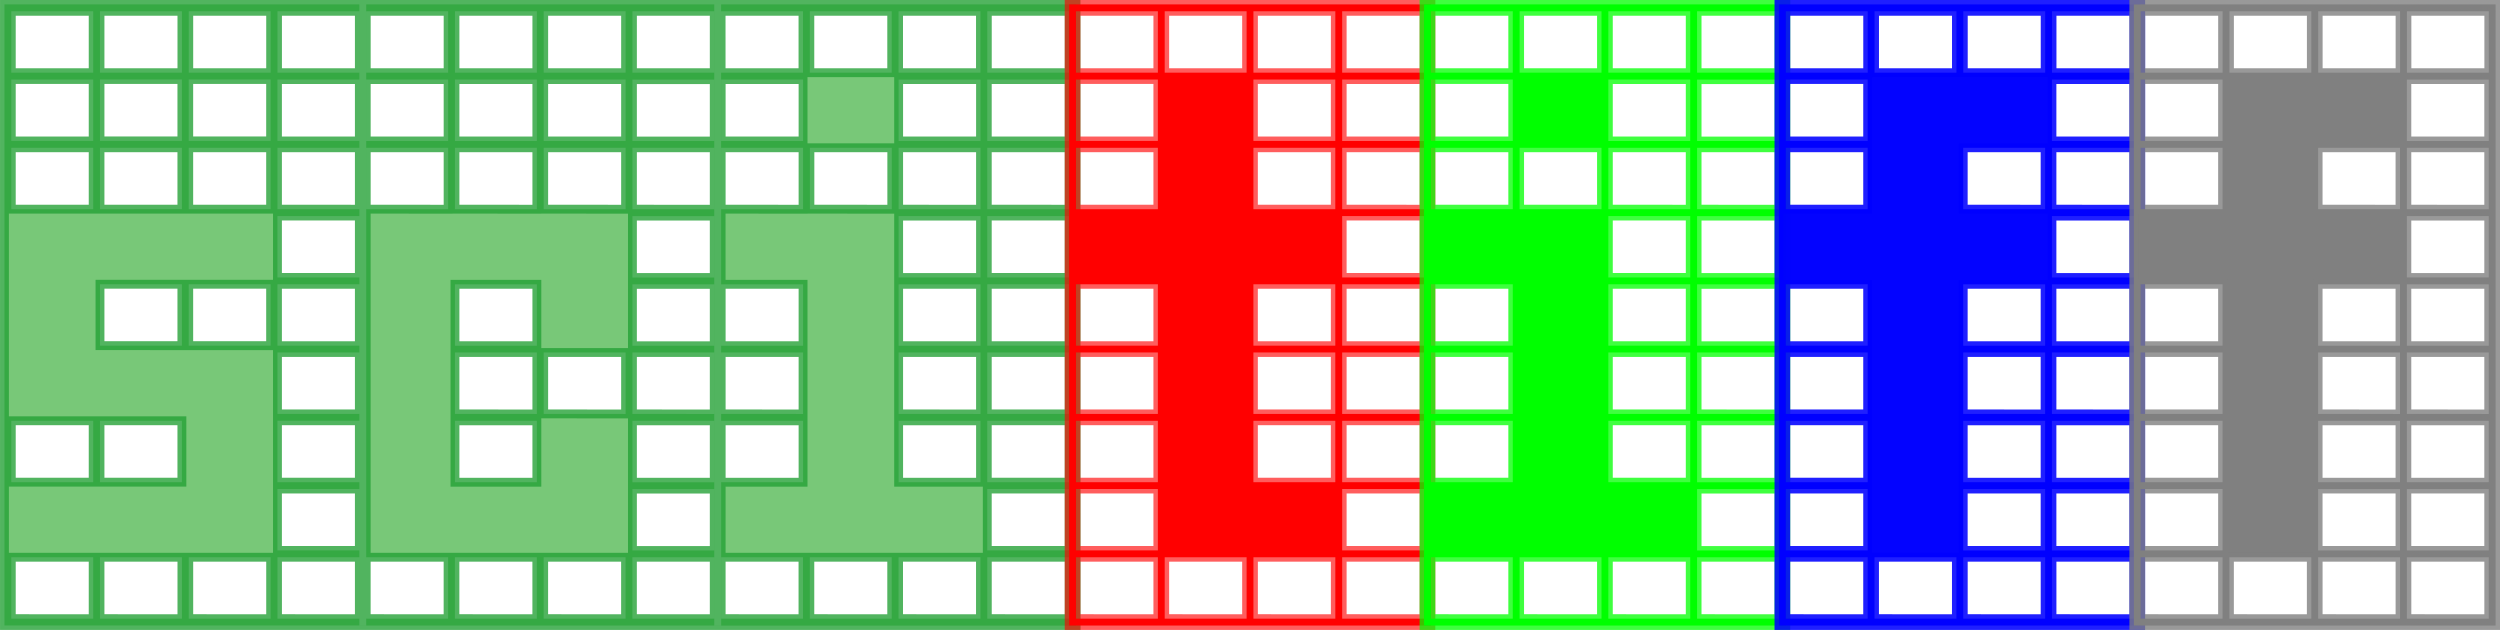
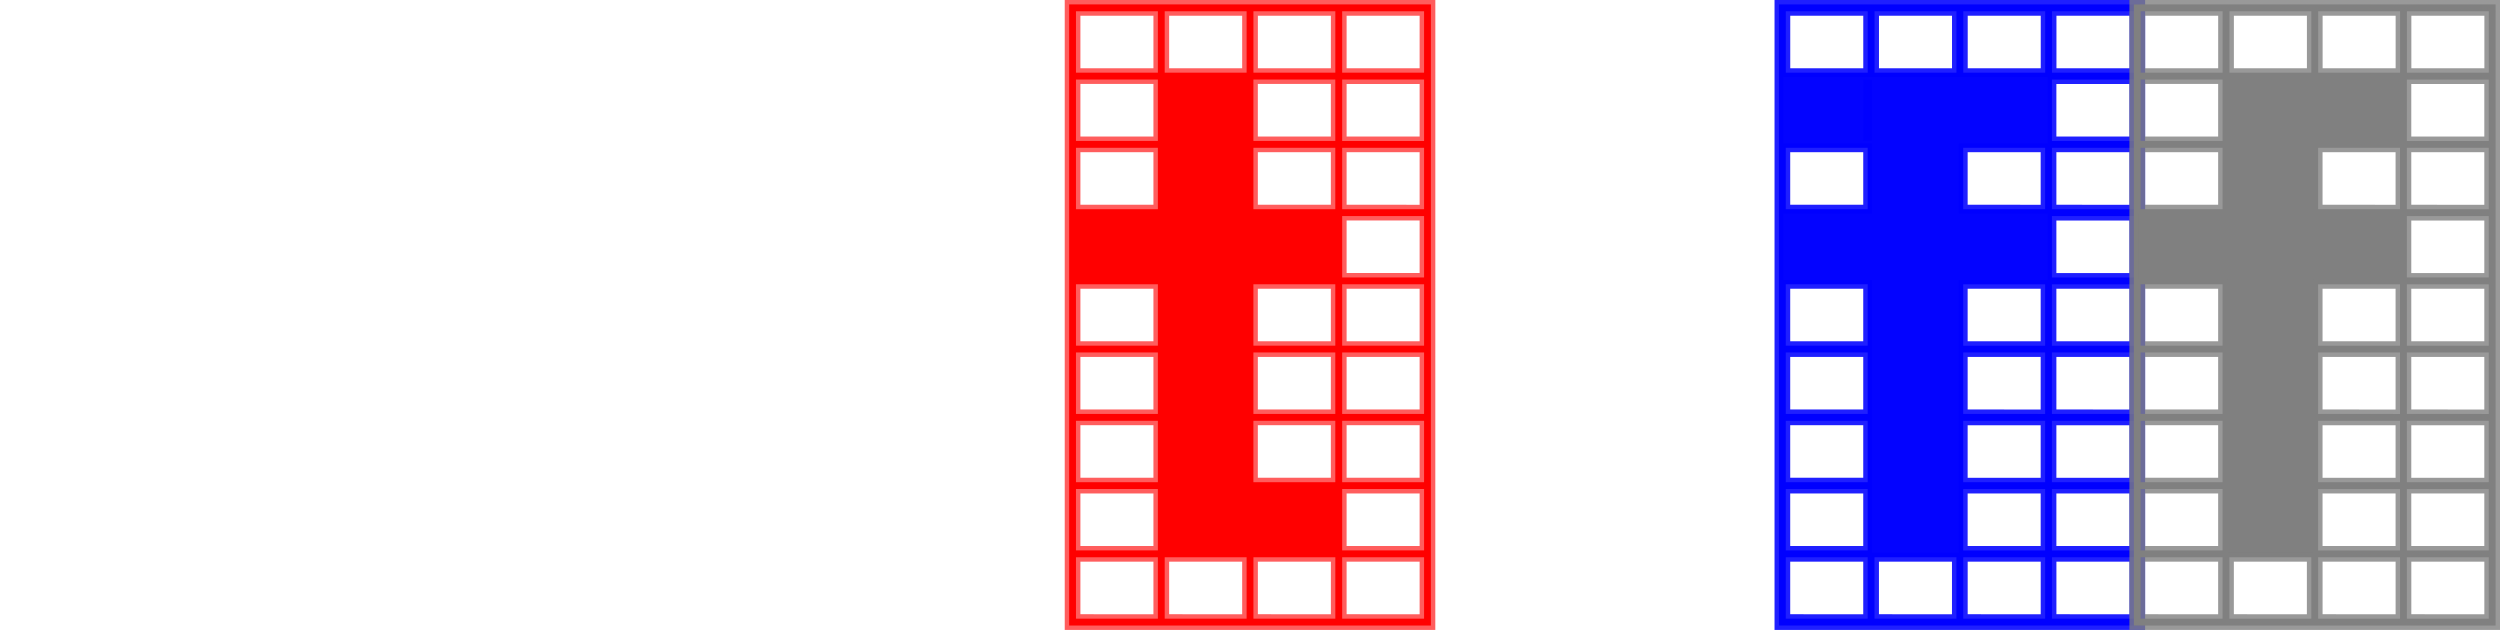
<svg xmlns="http://www.w3.org/2000/svg" xmlns:ns1="http://www.inkscape.org/namespaces/inkscape" xmlns:ns2="http://sodipodi.sourceforge.net/DTD/sodipodi-0.dtd" width="74.661mm" height="18.813mm" viewBox="0 0 74.661 18.813" version="1.1" id="svg1" ns1:version="1.3.2 (091e20e, 2023-11-25)" ns2:docname="logo.svg">
  <ns2:namedview id="namedview1" pagecolor="#ffffff" bordercolor="#000000" borderopacity="0.25" ns1:showpageshadow="2" ns1:pageopacity="0.0" ns1:pagecheckerboard="0" ns1:deskcolor="#d1d1d1" ns1:document-units="mm" ns1:zoom="1.6819304" ns1:cx="221.17443" ns1:cy="96.020619" ns1:window-width="1512" ns1:window-height="916" ns1:window-x="-12" ns1:window-y="42" ns1:window-maximized="0" ns1:current-layer="layer1" />
  <defs id="defs1" />
  <g ns1:label="Layer 1" ns1:groupmode="layer" id="layer1" transform="translate(-4.984,-18.685)">
    <g id="text1" style="font-size:18.344px;font-family:Gridtile;-inkscape-font-specification:'Gridtile, Normal';fill:#fa9ed6;fill-rule:evenodd;stroke:#ecace7;stroke-width:0.265;stroke-opacity:0.796" aria-label="scitiff">
-       <path style="fill:#78c878;stroke:#25a137" d="m 7.767,33.085 v -1.834 h -2.446 v 1.834 z m 0,-8.153 V 23.098 h -2.446 v 1.834 z m 0,-2.038 v -1.834 h -2.446 v 1.834 z M 10.416,33.085 v -1.834 H 7.97 v 1.834 z m 0,-4.077 v -1.834 H 7.97 v 1.834 z m 0,-4.077 V 23.098 H 7.97 v 1.834 z m 0,-2.038 v -1.834 H 7.97 v 1.834 z m 2.65,6.115 v -1.834 h -2.446 v 1.834 z m 0,-4.077 V 23.098 h -2.446 v 1.834 z m 0,-2.038 v -1.834 h -2.446 v 1.834 z M 15.92,37.365 H 5.117 V 18.817 H 15.92 Z m -0.204,-2.242 v -1.834 h -2.446 v 1.834 z m 0,-2.038 v -1.834 h -2.446 v 1.834 z m 0,-2.038 V 29.212 h -2.446 v 1.834 z m 0,-2.038 v -1.834 h -2.446 v 1.834 z m 0,-2.038 v -1.834 h -2.446 v 1.834 z m 0,-2.038 V 23.098 h -2.446 v 1.834 z m 0,-2.038 v -1.834 h -2.446 v 1.834 z M 7.767,37.162 V 35.327 h -2.446 v 1.834 z m 2.65,0 V 35.327 H 7.97 v 1.834 z m 2.65,0 V 35.327 h -2.446 v 1.834 z m 2.65,0 V 35.327 h -2.446 v 1.834 z M 7.767,20.856 v -1.834 h -2.446 v 1.834 z m 2.65,0 v -1.834 H 7.97 v 1.834 z m 2.65,0 v -1.834 h -2.446 v 1.834 z m 2.65,0 v -1.834 h -2.446 v 1.834 z m 2.65,4.077 V 23.098 h -2.446 v 1.834 z m 0,-2.038 v -1.834 h -2.446 v 1.834 z m 2.65,10.191 v -1.834 h -2.446 v 1.834 z m 0,-2.038 V 29.212 h -2.446 v 1.834 z m 0,-2.038 v -1.834 h -2.446 v 1.834 z m 0,-4.077 V 23.098 h -2.446 v 1.834 z m 0,-2.038 v -1.834 h -2.446 v 1.834 z m 2.65,8.153 V 29.212 h -2.446 v 1.834 z m 0,-6.115 V 23.098 h -2.446 v 1.834 z m 0,-2.038 v -1.834 h -2.446 v 1.834 z m 2.854,14.472 H 15.716 V 18.817 h 10.803 z m -0.204,-2.242 v -1.834 h -2.446 v 1.834 z m 0,-2.038 v -1.834 h -2.446 v 1.834 z m 0,-2.038 V 29.212 h -2.446 v 1.834 z m 0,-2.038 v -1.834 h -2.446 v 1.834 z m 0,-2.038 v -1.834 h -2.446 v 1.834 z m 0,-2.038 V 23.098 h -2.446 v 1.834 z m 0,-2.038 v -1.834 h -2.446 v 1.834 z M 18.366,37.162 V 35.327 h -2.446 v 1.834 z m 2.65,0 V 35.327 h -2.446 v 1.834 z m 2.65,0 V 35.327 h -2.446 v 1.834 z m 2.65,0 V 35.327 h -2.446 v 1.834 z m -7.949,-16.306 v -1.834 h -2.446 v 1.834 z m 2.65,0 v -1.834 h -2.446 v 1.834 z m 2.65,0 v -1.834 h -2.446 v 1.834 z m 2.65,0 v -1.834 h -2.446 v 1.834 z m 2.65,12.23 v -1.834 h -2.446 v 1.834 z m 0,-2.038 V 29.212 h -2.446 v 1.834 z m 0,-2.038 v -1.834 h -2.446 v 1.834 z m 0,-4.077 V 23.098 h -2.446 v 1.834 z m 0,-2.038 v -1.834 h -2.446 v 1.834 z m 2.65,2.038 V 23.098 h -2.446 v 1.834 z m 2.65,8.153 v -1.834 h -2.446 v 1.834 z m 0,-2.038 V 29.212 h -2.446 v 1.834 z m 0,-2.038 v -1.834 h -2.446 v 1.834 z m 0,-2.038 v -1.834 h -2.446 v 1.834 z m 0,-2.038 V 23.098 h -2.446 v 1.834 z m 0,-2.038 v -1.834 h -2.446 v 1.834 z m 2.854,14.472 H 26.315 V 18.817 H 37.118 Z M 36.914,35.123 v -1.834 h -2.446 v 1.834 z m 0,-2.038 v -1.834 h -2.446 v 1.834 z m 0,-2.038 V 29.212 h -2.446 v 1.834 z m 0,-2.038 v -1.834 h -2.446 v 1.834 z m 0,-2.038 v -1.834 h -2.446 v 1.834 z m 0,-2.038 V 23.098 h -2.446 v 1.834 z m 0,-2.038 v -1.834 h -2.446 v 1.834 z M 28.965,37.162 V 35.327 h -2.446 v 1.834 z m 2.65,0 V 35.327 h -2.446 v 1.834 z m 2.65,0 V 35.327 h -2.446 v 1.834 z m 2.65,0 V 35.327 h -2.446 v 1.834 z M 28.965,20.856 v -1.834 h -2.446 v 1.834 z m 2.65,0 v -1.834 h -2.446 v 1.834 z m 2.65,0 v -1.834 h -2.446 v 1.834 z m 2.65,0 v -1.834 h -2.446 v 1.834 z" id="path6" />
      <path style="fill:#ff0000;stroke:#ff0000;stroke-opacity:0.635" d="m 39.563,35.123 v -1.834 h -2.446 v 1.834 z m 0,-2.038 v -1.834 h -2.446 v 1.834 z m 0,-2.038 V 29.212 h -2.446 v 1.834 z m 0,-2.038 v -1.834 h -2.446 v 1.834 z m 0,-4.077 V 23.098 h -2.446 v 1.834 z m 0,-2.038 v -1.834 h -2.446 v 1.834 z m 5.299,10.191 v -1.834 h -2.446 v 1.834 z m 0,-2.038 V 29.212 h -2.446 v 1.834 z m 0,-2.038 v -1.834 h -2.446 v 1.834 z m 0,-4.077 V 23.098 h -2.446 v 1.834 z m 0,-2.038 v -1.834 h -2.446 v 1.834 z m 2.854,14.472 H 36.914 V 18.817 H 47.717 Z M 47.513,35.123 v -1.834 h -2.446 v 1.834 z m 0,-2.038 v -1.834 h -2.446 v 1.834 z m 0,-2.038 V 29.212 h -2.446 v 1.834 z m 0,-2.038 v -1.834 h -2.446 v 1.834 z m 0,-2.038 v -1.834 h -2.446 v 1.834 z m 0,-2.038 V 23.098 h -2.446 v 1.834 z m 0,-2.038 v -1.834 h -2.446 v 1.834 z M 39.563,37.162 V 35.327 h -2.446 v 1.834 z m 2.65,0 V 35.327 h -2.446 v 1.834 z m 2.65,0 V 35.327 h -2.446 v 1.834 z m 2.65,0 V 35.327 h -2.446 v 1.834 z M 39.563,20.856 v -1.834 h -2.446 v 1.834 z m 2.65,0 v -1.834 h -2.446 v 1.834 z m 2.65,0 v -1.834 h -2.446 v 1.834 z m 2.65,0 v -1.834 h -2.446 v 1.834 z" id="path7" />
-       <path style="fill:#00ff00;stroke:#00ff00;stroke-opacity:0.751" d="m 50.162,33.085 v -1.834 h -2.446 v 1.834 z m 0,-2.038 V 29.212 h -2.446 v 1.834 z m 0,-2.038 v -1.834 h -2.446 v 1.834 z m 0,-4.077 V 23.098 h -2.446 v 1.834 z m 0,-2.038 v -1.834 h -2.446 v 1.834 z m 2.65,2.038 V 23.098 h -2.446 v 1.834 z m 2.65,8.153 v -1.834 h -2.446 v 1.834 z m 0,-2.038 V 29.212 h -2.446 v 1.834 z m 0,-2.038 v -1.834 h -2.446 v 1.834 z m 0,-2.038 v -1.834 h -2.446 v 1.834 z m 0,-2.038 V 23.098 h -2.446 v 1.834 z m 0,-2.038 v -1.834 h -2.446 v 1.834 z m 2.854,14.472 H 47.513 V 18.817 h 10.803 z m -0.204,-2.242 v -1.834 h -2.446 v 1.834 z m 0,-2.038 v -1.834 h -2.446 v 1.834 z m 0,-2.038 V 29.212 h -2.446 v 1.834 z m 0,-2.038 v -1.834 h -2.446 v 1.834 z m 0,-2.038 v -1.834 h -2.446 v 1.834 z m 0,-2.038 V 23.098 h -2.446 v 1.834 z m 0,-2.038 v -1.834 h -2.446 v 1.834 z M 50.162,37.162 V 35.327 h -2.446 v 1.834 z m 2.65,0 V 35.327 h -2.446 v 1.834 z m 2.65,0 V 35.327 h -2.446 v 1.834 z m 2.65,0 V 35.327 h -2.446 v 1.834 z M 50.162,20.856 v -1.834 h -2.446 v 1.834 z m 2.65,0 v -1.834 h -2.446 v 1.834 z m 2.65,0 v -1.834 h -2.446 v 1.834 z m 2.65,0 v -1.834 h -2.446 v 1.834 z" id="path8" />
-       <path style="fill:#0000ff;fill-opacity:0.987;stroke:#0000ff;stroke-opacity:0.876" d="m 60.761,35.123 v -1.834 h -2.446 v 1.834 z m 0,-2.038 v -1.834 h -2.446 v 1.834 z m 0,-2.038 V 29.212 h -2.446 v 1.834 z m 0,-2.038 v -1.834 h -2.446 v 1.834 z m 0,-4.077 V 23.098 h -2.446 v 1.834 z m 0,-2.038 v -1.834 h -2.446 v 1.834 z m 5.299,12.23 v -1.834 h -2.446 v 1.834 z m 0,-2.038 v -1.834 h -2.446 v 1.834 z m 0,-2.038 V 29.212 h -2.446 v 1.834 z m 0,-2.038 v -1.834 h -2.446 v 1.834 z m 0,-4.077 V 23.098 h -2.446 v 1.834 z m 2.854,12.433 H 58.112 V 18.817 h 10.803 z m -0.204,-2.242 v -1.834 h -2.446 v 1.834 z m 0,-2.038 v -1.834 h -2.446 v 1.834 z m 0,-2.038 V 29.212 h -2.446 v 1.834 z m 0,-2.038 v -1.834 h -2.446 v 1.834 z m 0,-2.038 v -1.834 h -2.446 v 1.834 z m 0,-2.038 V 23.098 h -2.446 v 1.834 z m 0,-2.038 v -1.834 h -2.446 v 1.834 z M 60.761,37.162 V 35.327 h -2.446 v 1.834 z m 2.65,0 V 35.327 h -2.446 v 1.834 z m 2.65,0 V 35.327 h -2.446 v 1.834 z m 2.65,0 V 35.327 h -2.446 v 1.834 z m -7.949,-16.306 v -1.834 h -2.446 v 1.834 z m 2.65,0 v -1.834 h -2.446 v 1.834 z m 2.65,0 v -1.834 h -2.446 v 1.834 z m 2.65,0 v -1.834 h -2.446 v 1.834 z" id="path9" />
+       <path style="fill:#0000ff;fill-opacity:0.987;stroke:#0000ff;stroke-opacity:0.876" d="m 60.761,35.123 v -1.834 h -2.446 v 1.834 z m 0,-2.038 v -1.834 h -2.446 v 1.834 z m 0,-2.038 V 29.212 h -2.446 v 1.834 z m 0,-2.038 v -1.834 h -2.446 v 1.834 z m 0,-4.077 V 23.098 h -2.446 v 1.834 z m 0,-2.038 v -1.834 v 1.834 z m 5.299,12.23 v -1.834 h -2.446 v 1.834 z m 0,-2.038 v -1.834 h -2.446 v 1.834 z m 0,-2.038 V 29.212 h -2.446 v 1.834 z m 0,-2.038 v -1.834 h -2.446 v 1.834 z m 0,-4.077 V 23.098 h -2.446 v 1.834 z m 2.854,12.433 H 58.112 V 18.817 h 10.803 z m -0.204,-2.242 v -1.834 h -2.446 v 1.834 z m 0,-2.038 v -1.834 h -2.446 v 1.834 z m 0,-2.038 V 29.212 h -2.446 v 1.834 z m 0,-2.038 v -1.834 h -2.446 v 1.834 z m 0,-2.038 v -1.834 h -2.446 v 1.834 z m 0,-2.038 V 23.098 h -2.446 v 1.834 z m 0,-2.038 v -1.834 h -2.446 v 1.834 z M 60.761,37.162 V 35.327 h -2.446 v 1.834 z m 2.65,0 V 35.327 h -2.446 v 1.834 z m 2.65,0 V 35.327 h -2.446 v 1.834 z m 2.65,0 V 35.327 h -2.446 v 1.834 z m -7.949,-16.306 v -1.834 h -2.446 v 1.834 z m 2.65,0 v -1.834 h -2.446 v 1.834 z m 2.65,0 v -1.834 h -2.446 v 1.834 z m 2.65,0 v -1.834 h -2.446 v 1.834 z" id="path9" />
      <path style="fill:#808080;stroke:#808080;stroke-opacity:0.8" d="m 71.36,35.123 v -1.834 h -2.446 v 1.834 z m 0,-2.038 v -1.834 h -2.446 v 1.834 z m 0,-2.038 V 29.212 h -2.446 v 1.834 z m 0,-2.038 v -1.834 h -2.446 v 1.834 z m 0,-4.077 V 23.098 h -2.446 v 1.834 z m 0,-2.038 v -1.834 h -2.446 v 1.834 z m 5.299,12.23 v -1.834 h -2.446 v 1.834 z m 0,-2.038 v -1.834 h -2.446 v 1.834 z m 0,-2.038 V 29.212 h -2.446 v 1.834 z m 0,-2.038 v -1.834 h -2.446 v 1.834 z m 0,-4.077 V 23.098 h -2.446 v 1.834 z m 2.854,12.433 H 68.711 V 18.817 h 10.803 z m -0.204,-2.242 v -1.834 h -2.446 v 1.834 z m 0,-2.038 v -1.834 h -2.446 v 1.834 z m 0,-2.038 V 29.212 h -2.446 v 1.834 z m 0,-2.038 v -1.834 h -2.446 v 1.834 z m 0,-2.038 v -1.834 h -2.446 v 1.834 z m 0,-2.038 V 23.098 h -2.446 v 1.834 z m 0,-2.038 v -1.834 h -2.446 v 1.834 z M 71.36,37.162 V 35.327 h -2.446 v 1.834 z m 2.65,0 V 35.327 h -2.446 v 1.834 z m 2.65,0 V 35.327 h -2.446 v 1.834 z m 2.65,0 V 35.327 h -2.446 v 1.834 z m -7.949,-16.306 v -1.834 h -2.446 v 1.834 z m 2.65,0 v -1.834 h -2.446 v 1.834 z m 2.65,0 v -1.834 h -2.446 v 1.834 z m 2.65,0 v -1.834 h -2.446 v 1.834 z" id="path10" />
    </g>
  </g>
</svg>